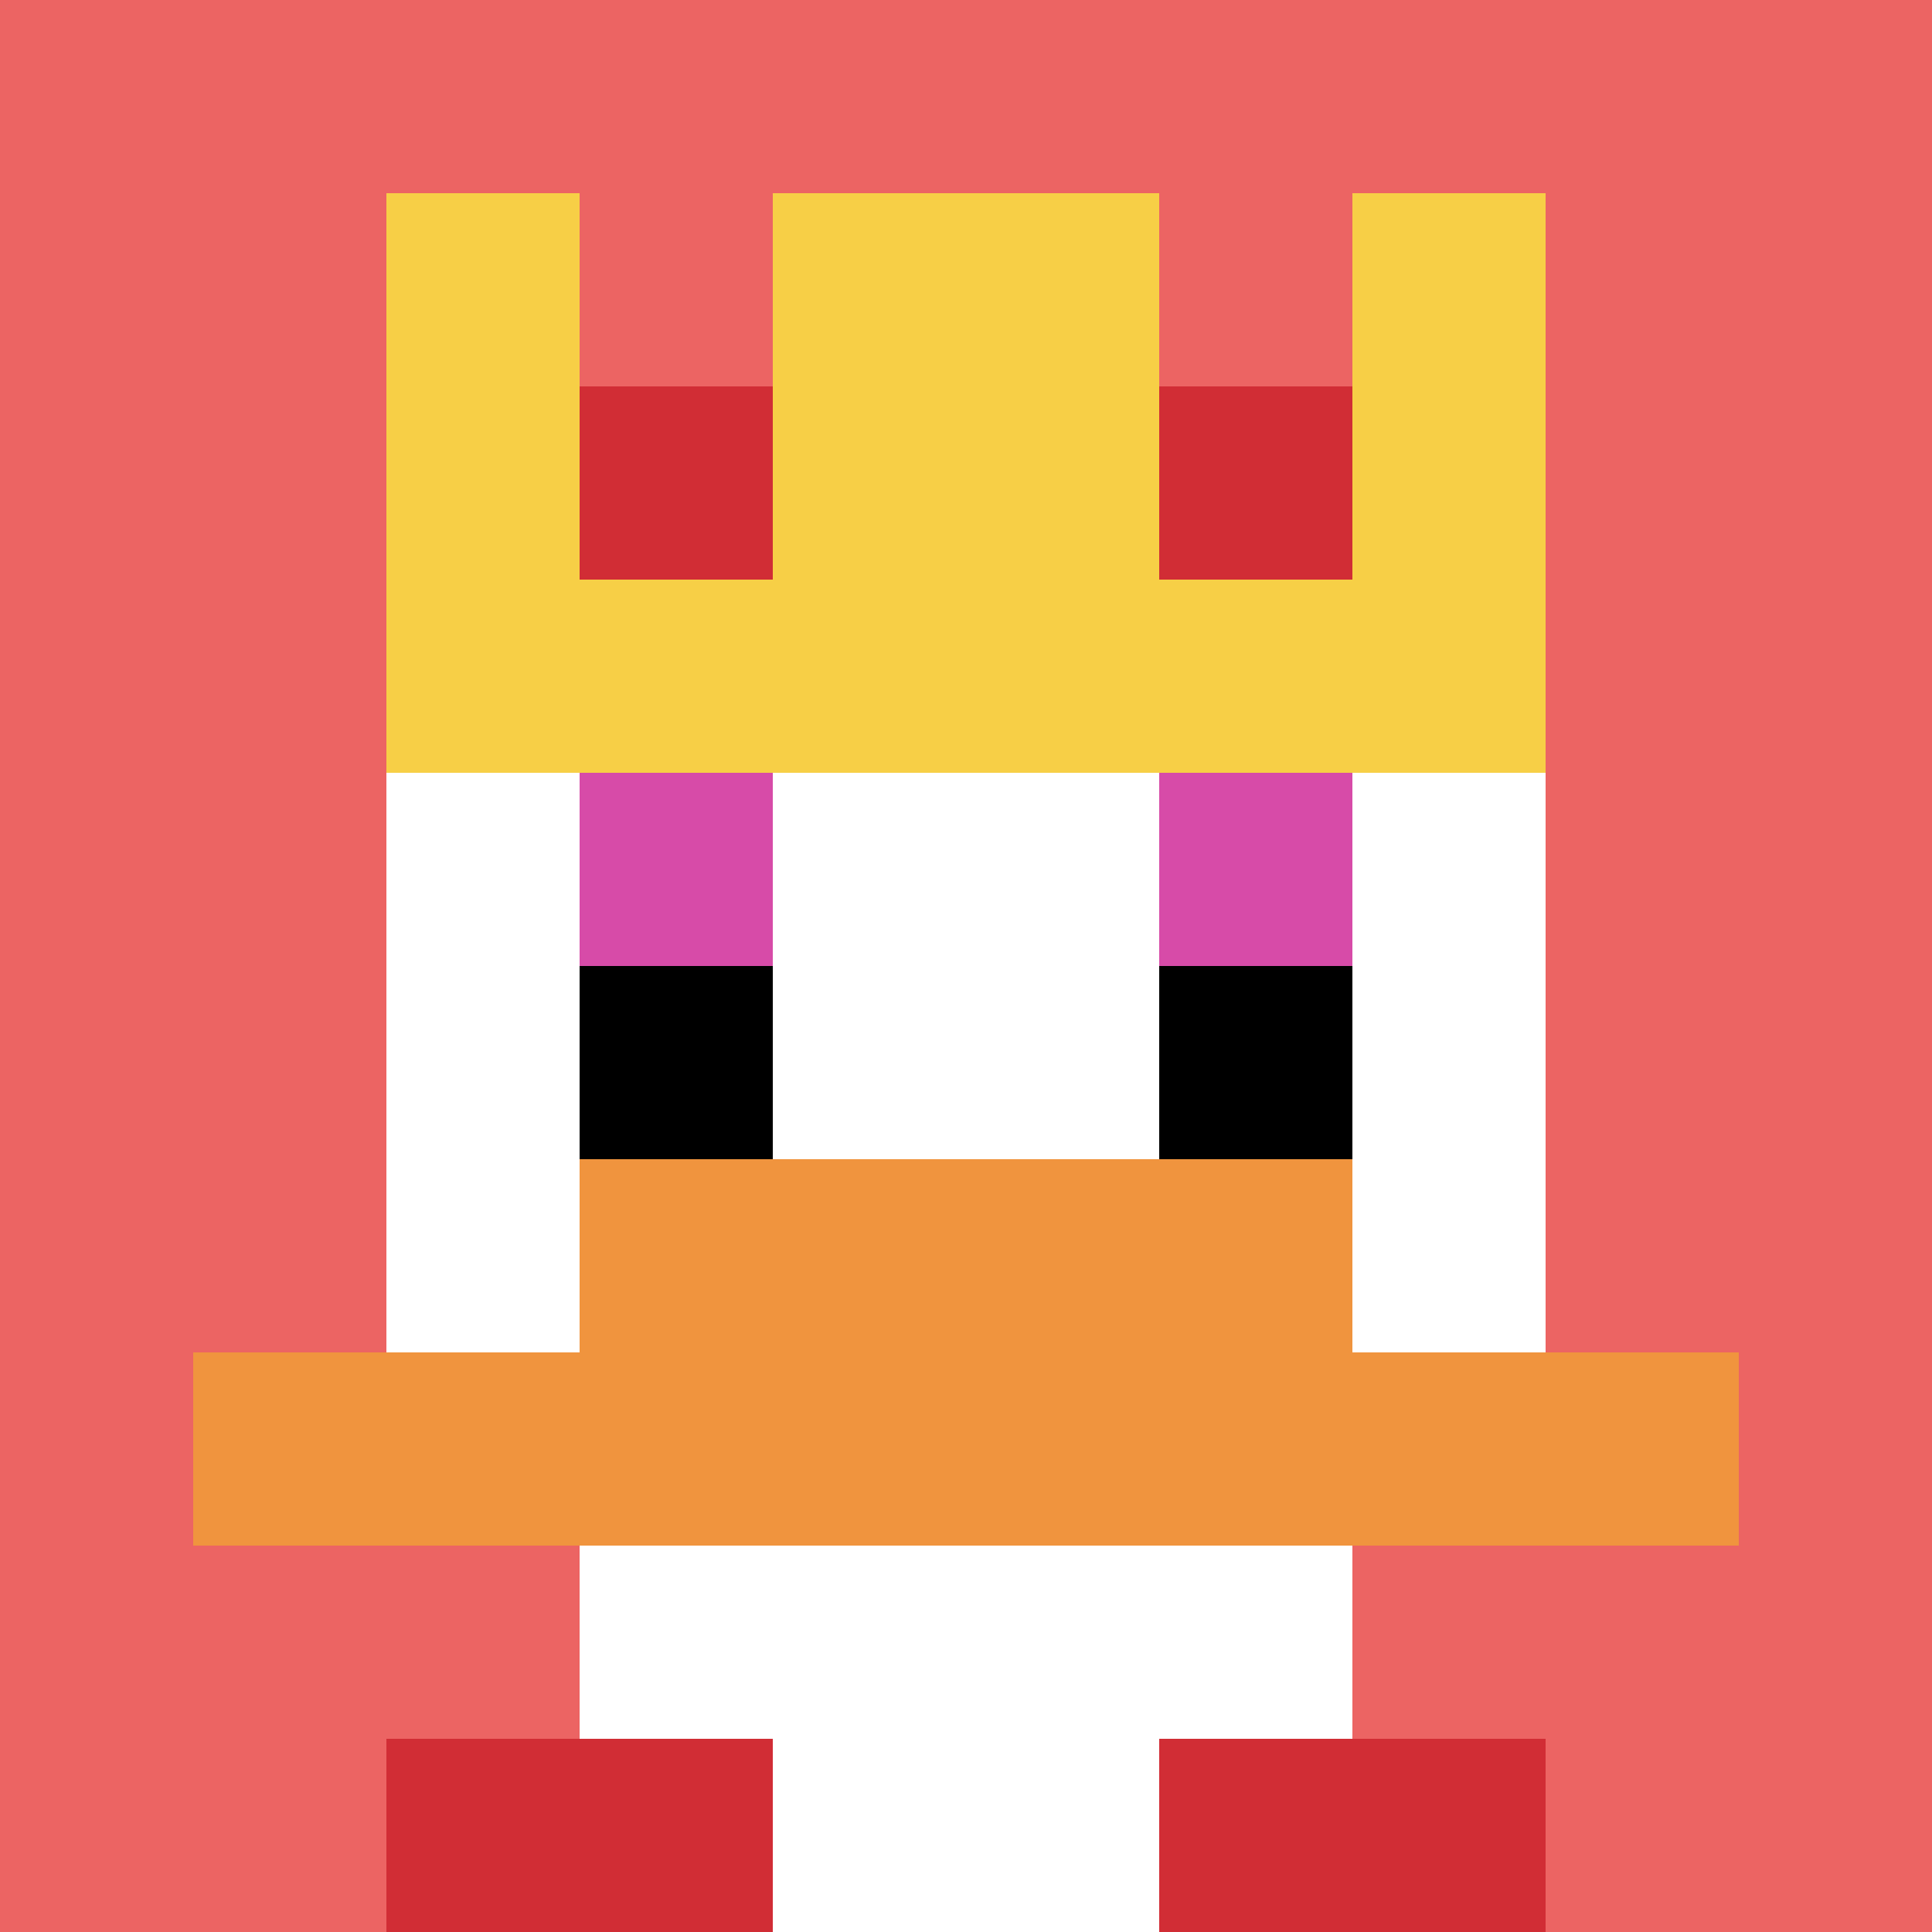
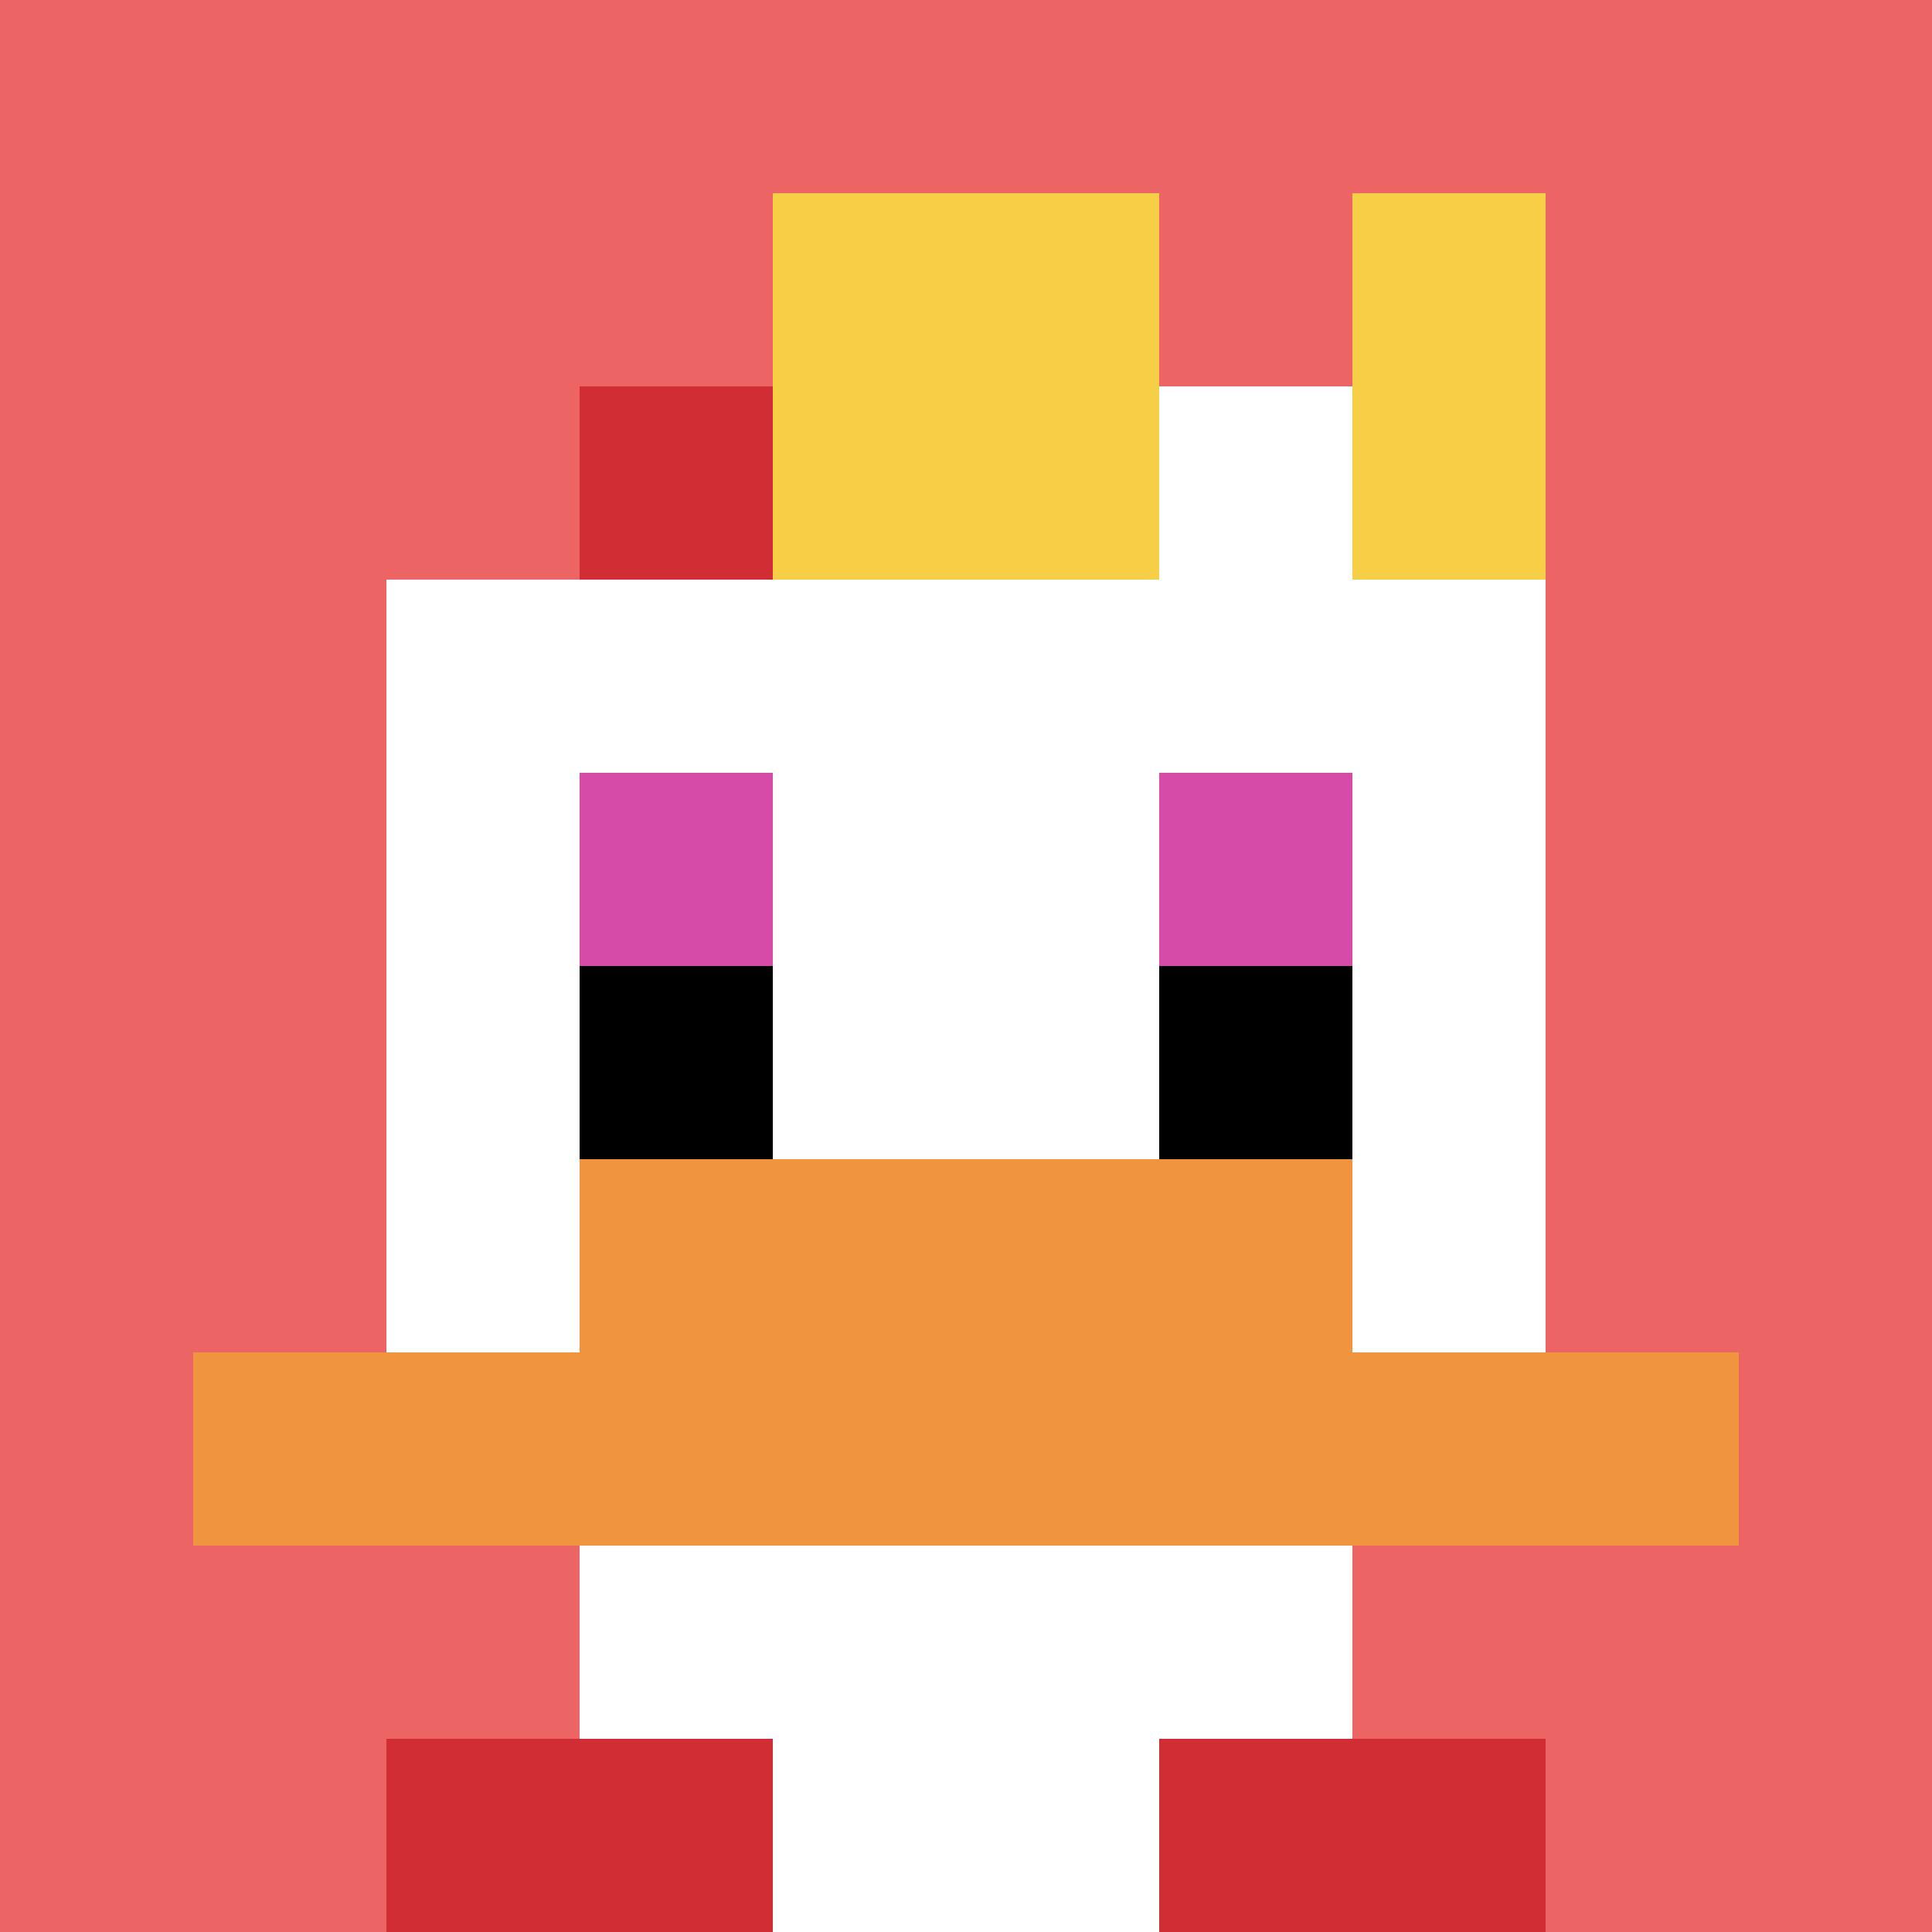
<svg xmlns="http://www.w3.org/2000/svg" version="1.1" width="913" height="913">
  <title>'goose-pfp-180331' by Dmitri Cherniak</title>
  <desc>seed=180331
backgroundColor=#ffffff
padding=20
innerPadding=0
timeout=500
dimension=1
border=false
Save=function(){return n.handleSave()}
frame=21

Rendered at Sun Sep 15 2024 18:54:04 GMT+0800 (中国标准时间)
Generated in &lt;1ms
</desc>
  <defs />
  <rect width="100%" height="100%" fill="#ffffff" />
  <g>
    <g id="0-0">
      <rect x="0" y="0" height="913" width="913" fill="#EC6463" />
      <g>
        <rect id="0-0-3-2-4-7" x="273.9" y="182.6" width="365.2" height="639.1" fill="#ffffff" />
        <rect id="0-0-2-3-6-5" x="182.6" y="273.9" width="547.8" height="456.5" fill="#ffffff" />
        <rect id="0-0-4-8-2-2" x="365.2" y="730.4" width="182.6" height="182.6" fill="#ffffff" />
        <rect id="0-0-1-7-8-1" x="91.3" y="639.1" width="730.4" height="91.3" fill="#F0943E" />
        <rect id="0-0-3-6-4-2" x="273.9" y="547.8" width="365.2" height="182.6" fill="#F0943E" />
        <rect id="0-0-3-4-1-1" x="273.9" y="365.2" width="91.3" height="91.3" fill="#D74BA8" />
        <rect id="0-0-6-4-1-1" x="547.8" y="365.2" width="91.3" height="91.3" fill="#D74BA8" />
        <rect id="0-0-3-5-1-1" x="273.9" y="456.5" width="91.3" height="91.3" fill="#000000" />
        <rect id="0-0-6-5-1-1" x="547.8" y="456.5" width="91.3" height="91.3" fill="#000000" />
-         <rect id="0-0-2-1-1-2" x="182.6" y="91.3" width="91.3" height="182.6" fill="#F7CF46" />
        <rect id="0-0-4-1-2-2" x="365.2" y="91.3" width="182.6" height="182.6" fill="#F7CF46" />
        <rect id="0-0-7-1-1-2" x="639.1" y="91.3" width="91.3" height="182.6" fill="#F7CF46" />
-         <rect id="0-0-2-2-6-2" x="182.6" y="182.6" width="547.8" height="182.6" fill="#F7CF46" />
        <rect id="0-0-3-2-1-1" x="273.9" y="182.6" width="91.3" height="91.3" fill="#D12D35" />
-         <rect id="0-0-6-2-1-1" x="547.8" y="182.6" width="91.3" height="91.3" fill="#D12D35" />
        <rect id="0-0-2-9-2-1" x="182.6" y="821.7" width="182.6" height="91.3" fill="#D12D35" />
        <rect id="0-0-6-9-2-1" x="547.8" y="821.7" width="182.6" height="91.3" fill="#D12D35" />
      </g>
      <rect x="0" y="0" stroke="white" stroke-width="0" height="913" width="913" fill="none" />
    </g>
  </g>
</svg>